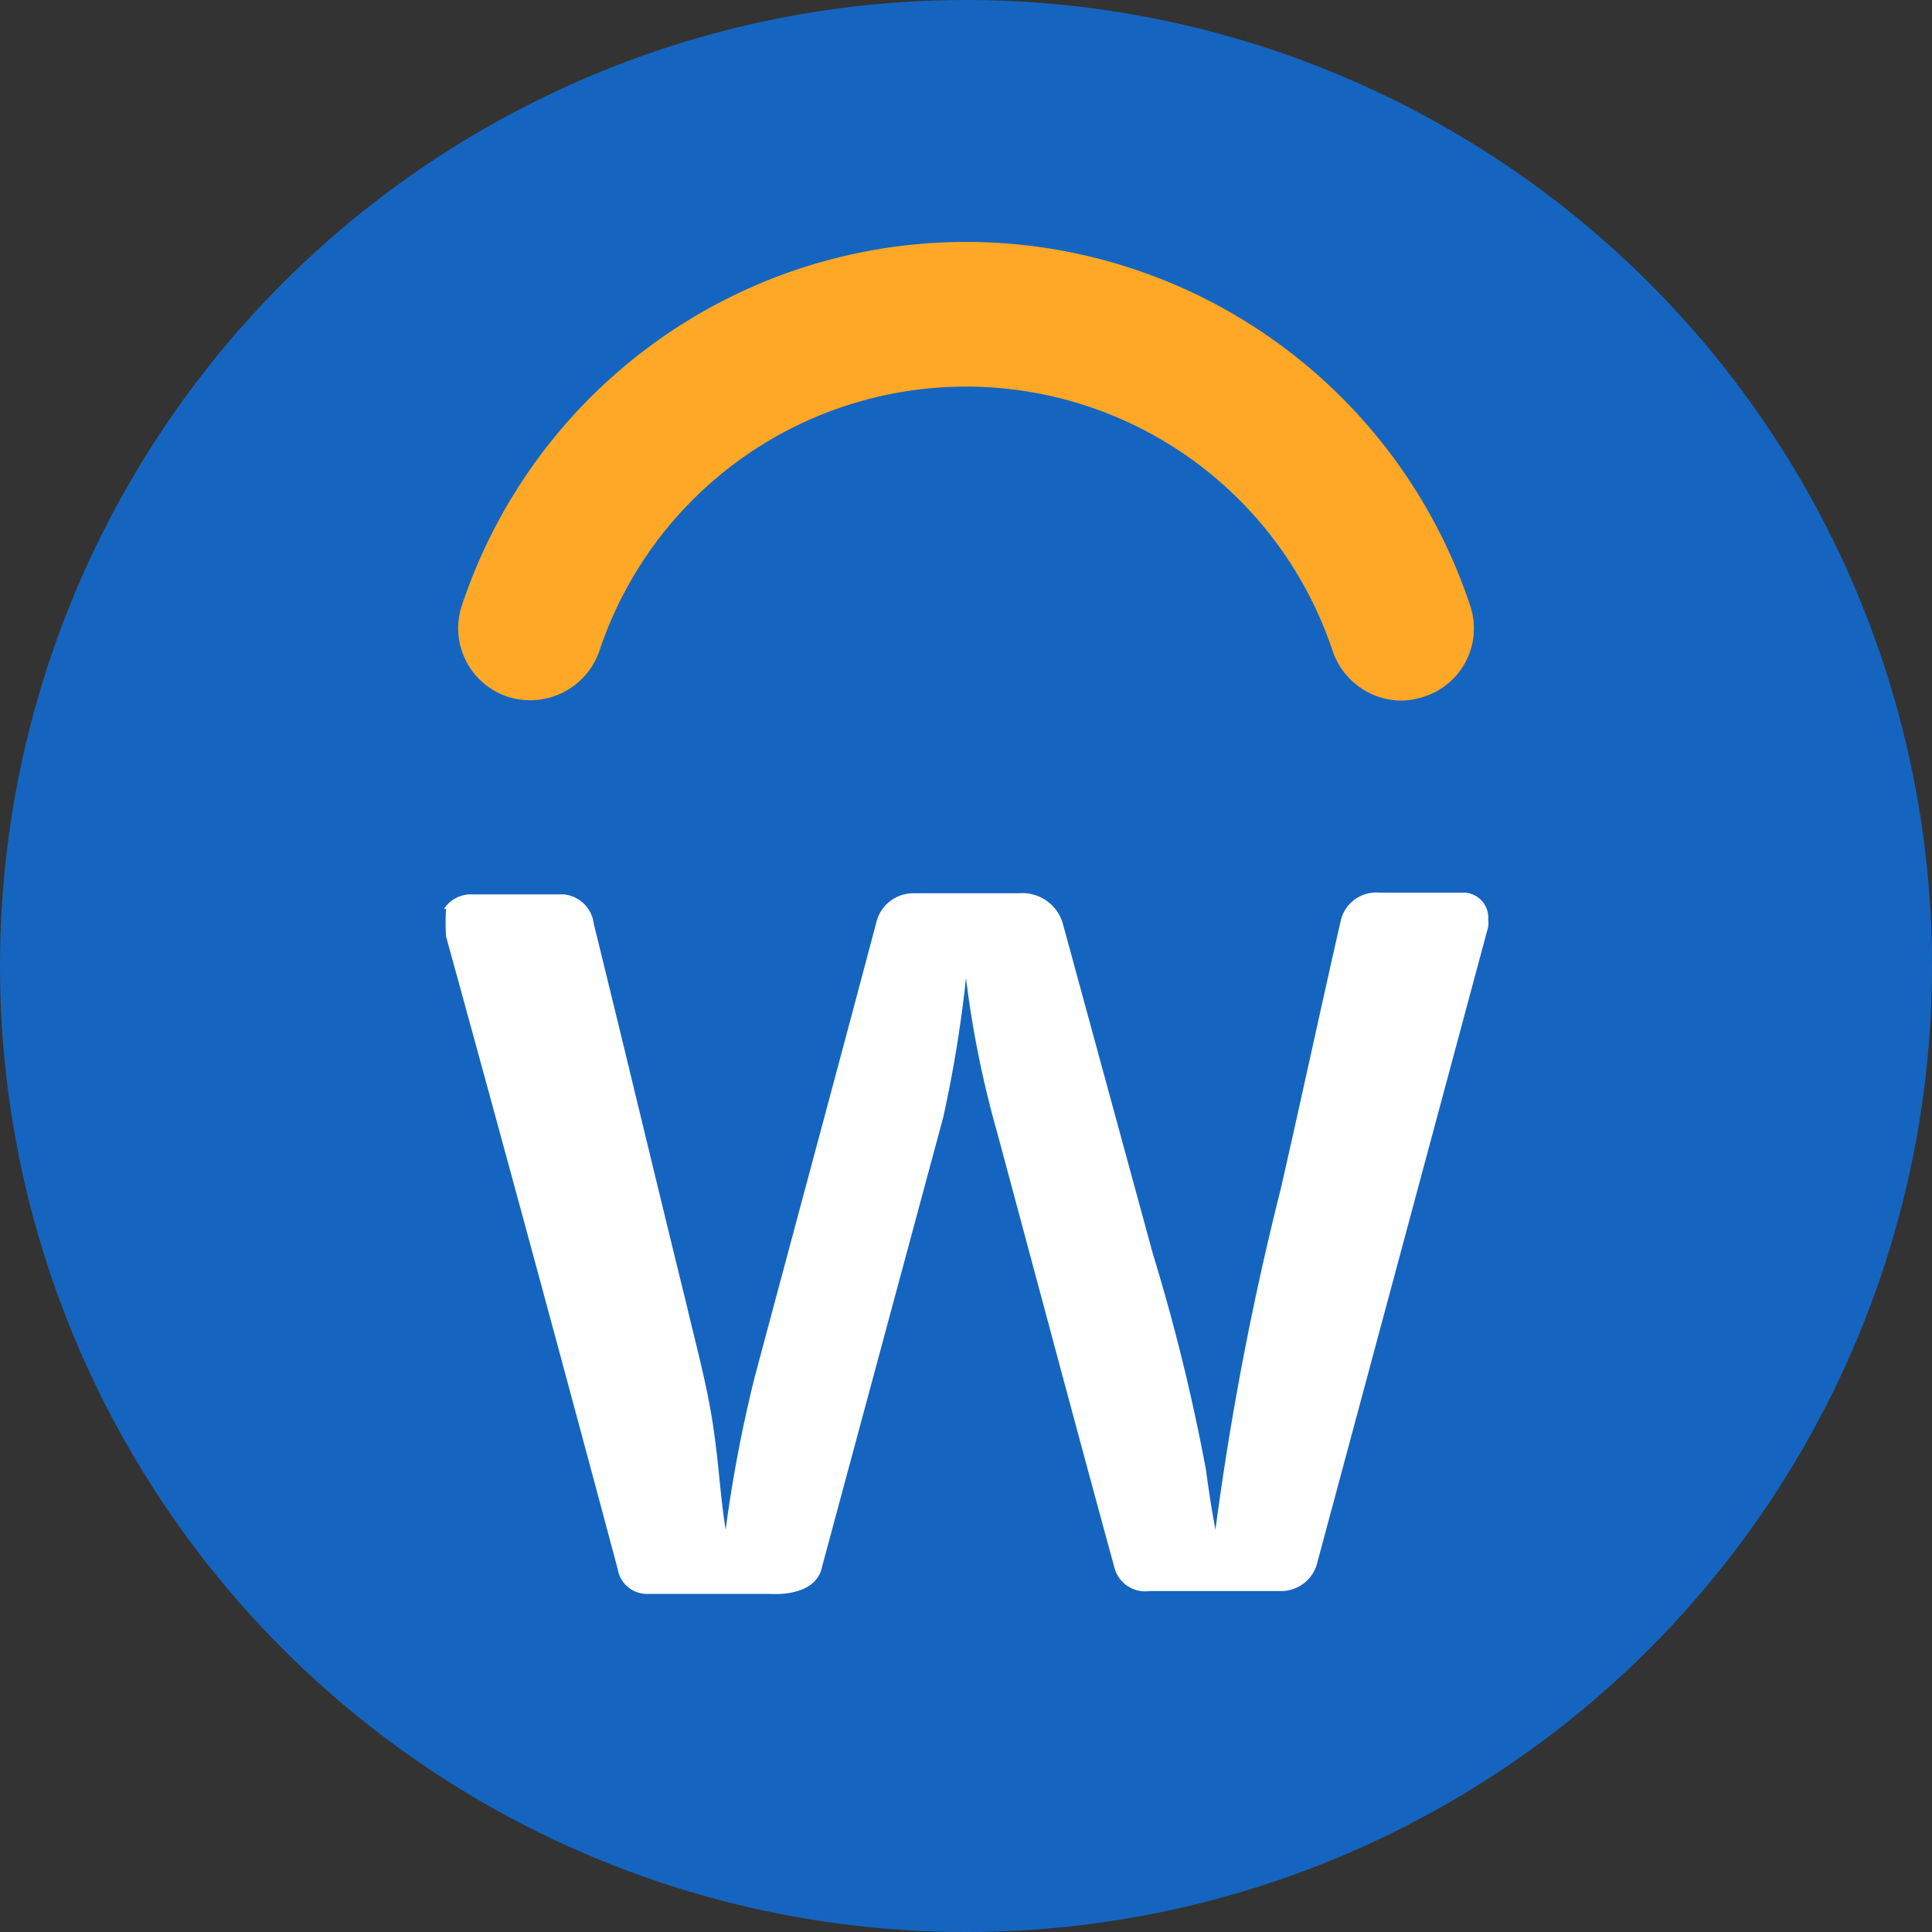
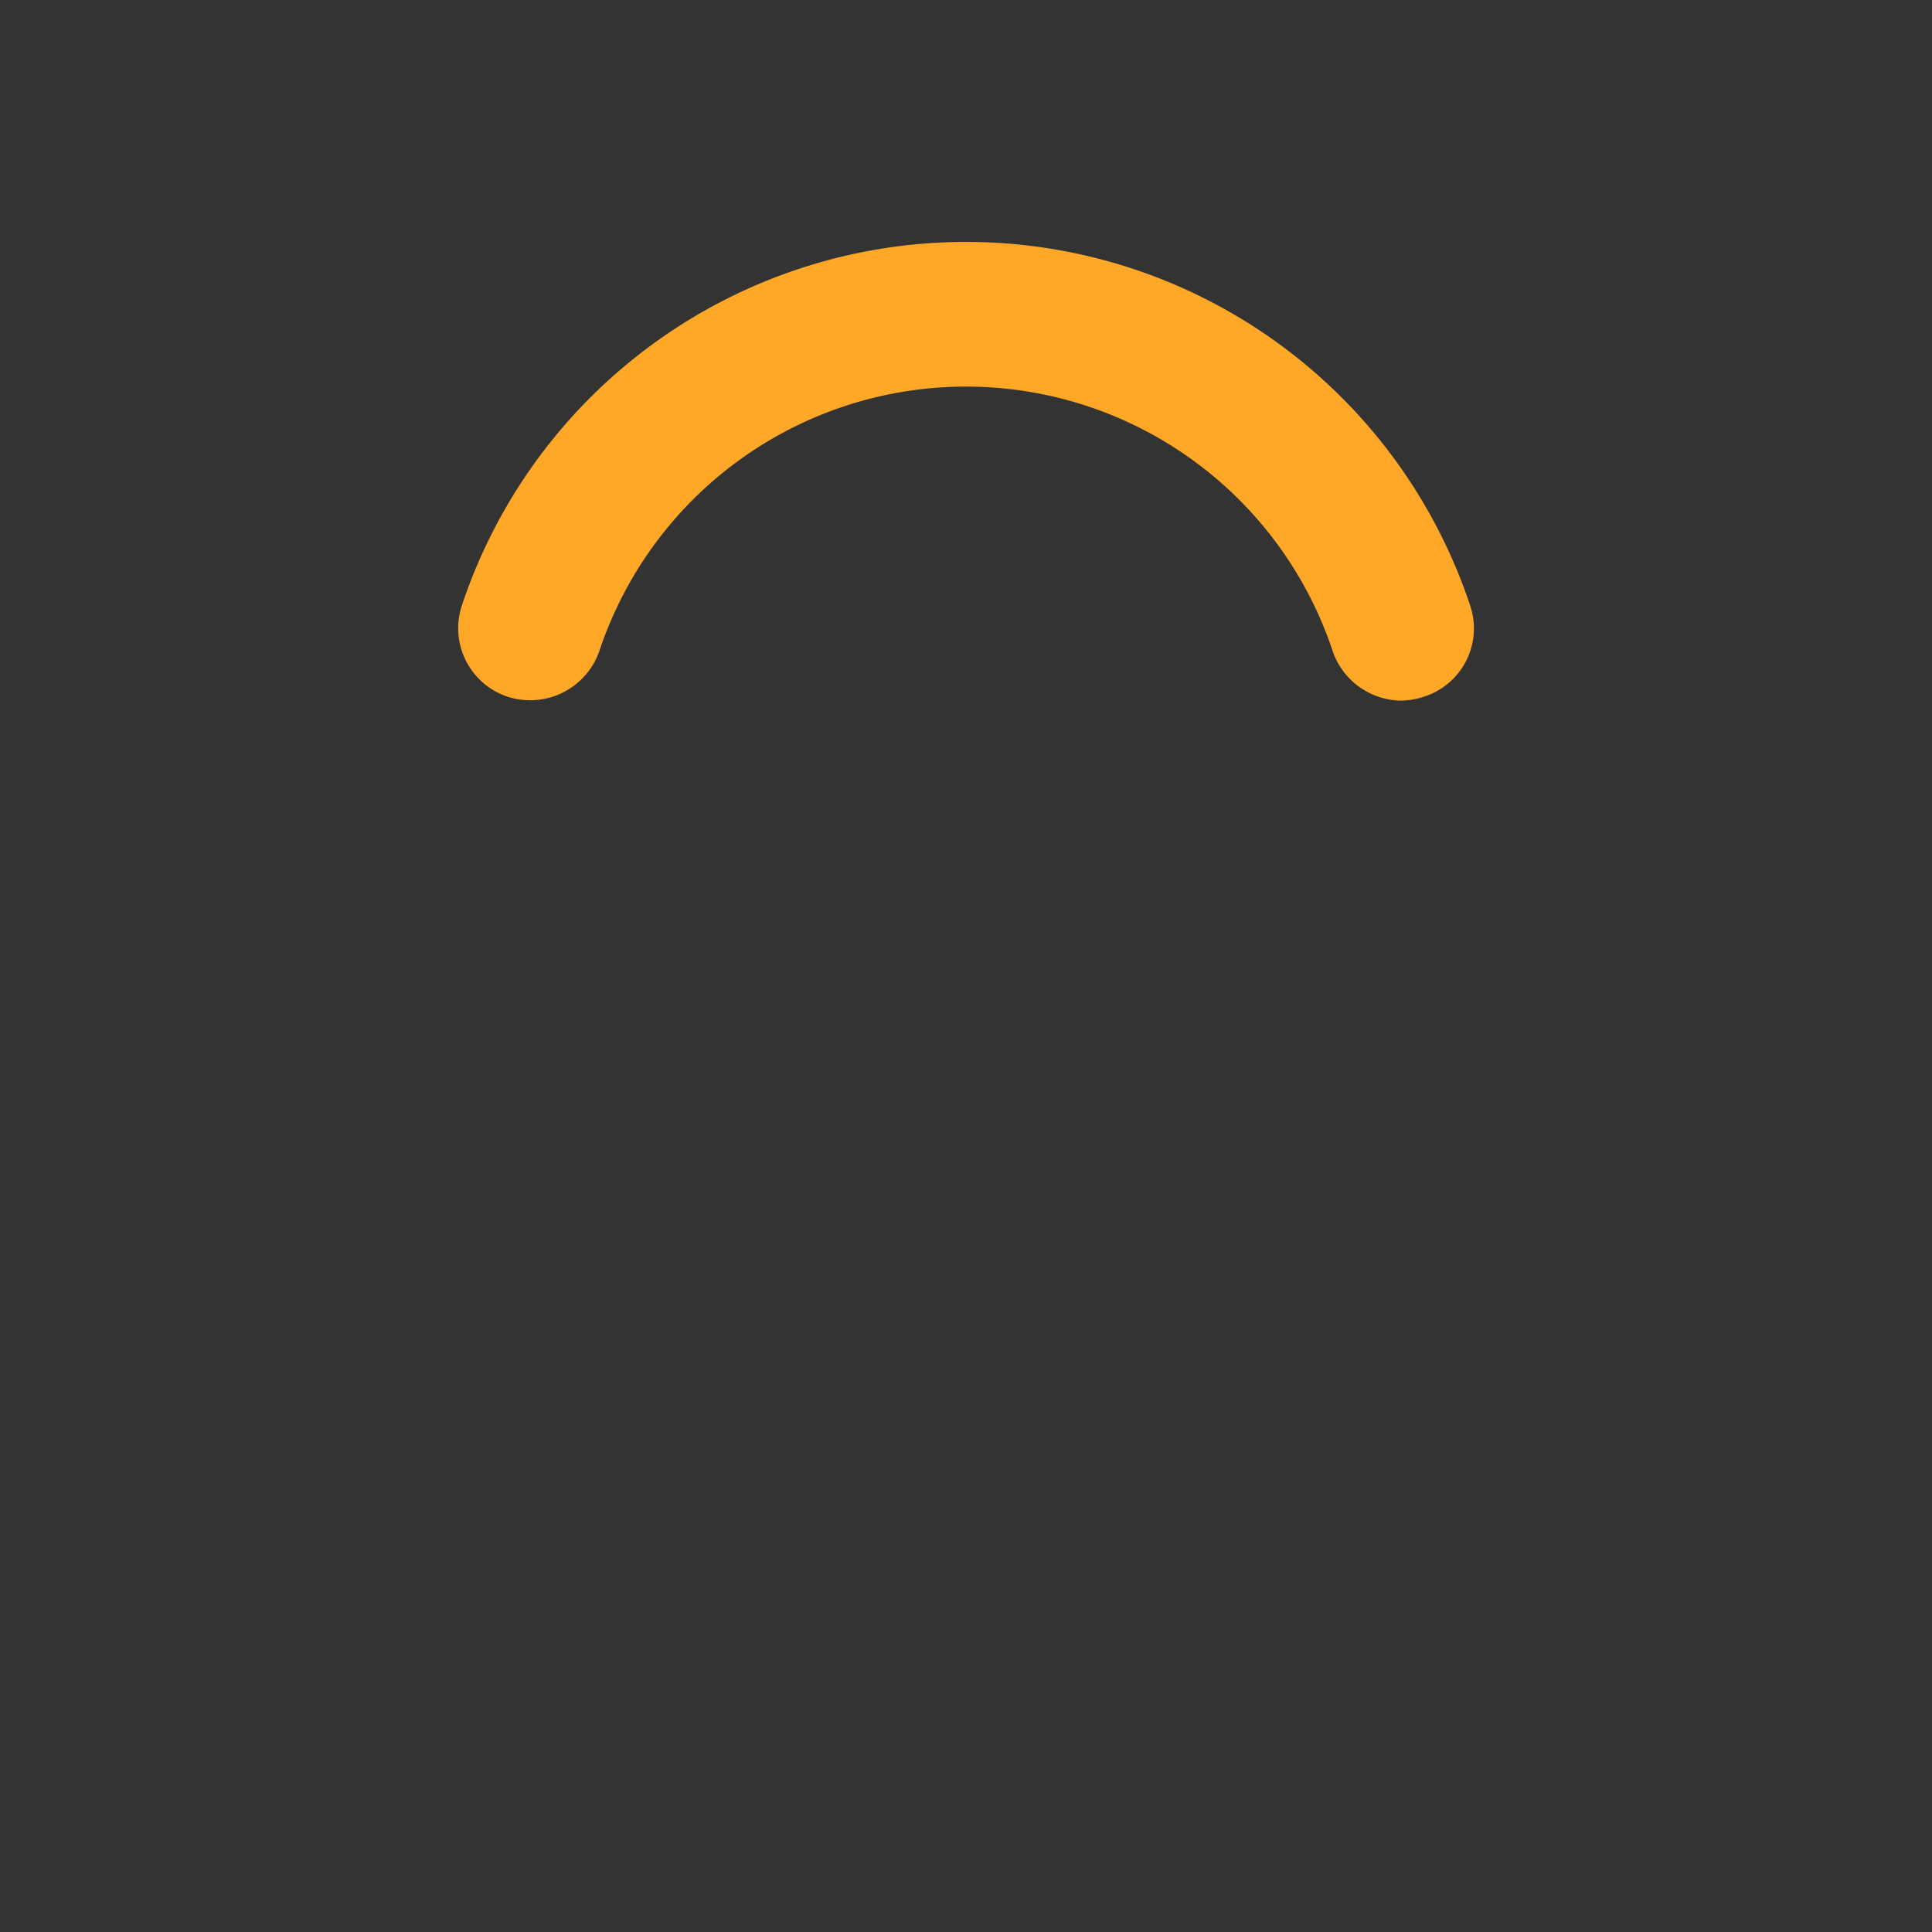
<svg xmlns="http://www.w3.org/2000/svg" viewBox="0 0 34 34">
  <rect x="0" y="0" width="34" height="34" fill="#333333" stroke="none" />
  <defs>
    <style>.cls-1{fill:#1565c0;}.cls-2{fill:#ffa726;}.cls-3{fill:#fff;}</style>
  </defs>
  <title>workday-round-logo-micro3</title>
  <g id="Layer_2" data-name="Layer 2">
    <g id="Layer_1-2" data-name="Layer 1">
-       <circle class="cls-1" cx="17" cy="17" r="17" />
-       <path class="cls-2" d="M24.66,12.33a1.29,1.29,0,0,1-1.21-.88,6.8,6.8,0,0,0-12.9,0,1.29,1.29,0,0,1-1.62.81,1.27,1.27,0,0,1-.8-1.61h0a9.35,9.35,0,0,1,17.74,0,1.26,1.26,0,0,1-.81,1.61A1.34,1.34,0,0,1,24.66,12.33Z" />
-       <path class="cls-3" d="M7.81,16a.57.57,0,0,1,.44-.26c.56,0,1.12,0,1.68,0a.59.59,0,0,1,.52.52c.55,2.23,1.08,4.46,1.63,6.69.16.69.35,1.37.46,2.08s.13,1.26.23,1.89a24.35,24.35,0,0,1,.51-2.68c.71-2.66,1.43-5.32,2.14-8a.67.67,0,0,1,.65-.52h1.86a.74.74,0,0,1,.77.52l1.59,5.83a34.74,34.74,0,0,1,.93,3.78c.05.36.1.71.17,1.07a52.75,52.75,0,0,1,1.15-6c.36-1.58.7-3.16,1.06-4.74a.64.64,0,0,1,.68-.47c.51,0,1,0,1.51,0a.44.44,0,0,1,.4.47.5.5,0,0,1,0,.13q-1.5,5.58-3,11.16a.66.66,0,0,1-.62.53c-.78,0-1.56,0-2.34,0a.56.56,0,0,1-.62-.42c-.7-2.56-1.38-5.12-2.07-7.68A17.89,17.89,0,0,1,17,17.21a22.33,22.33,0,0,1-.4,2.45l-2.13,7.9c-.08.43-.57.51-.93.49-.72,0-1.45,0-2.17,0a.52.52,0,0,1-.5-.44Q9.37,22,7.85,16.48a3.89,3.89,0,0,1,0-.49h0" />
+       <path class="cls-2" d="M24.66,12.33a1.29,1.29,0,0,1-1.21-.88,6.8,6.8,0,0,0-12.9,0,1.29,1.29,0,0,1-1.62.81,1.27,1.27,0,0,1-.8-1.61h0a9.35,9.35,0,0,1,17.74,0,1.26,1.26,0,0,1-.81,1.61A1.34,1.34,0,0,1,24.66,12.33" />
    </g>
  </g>
</svg>